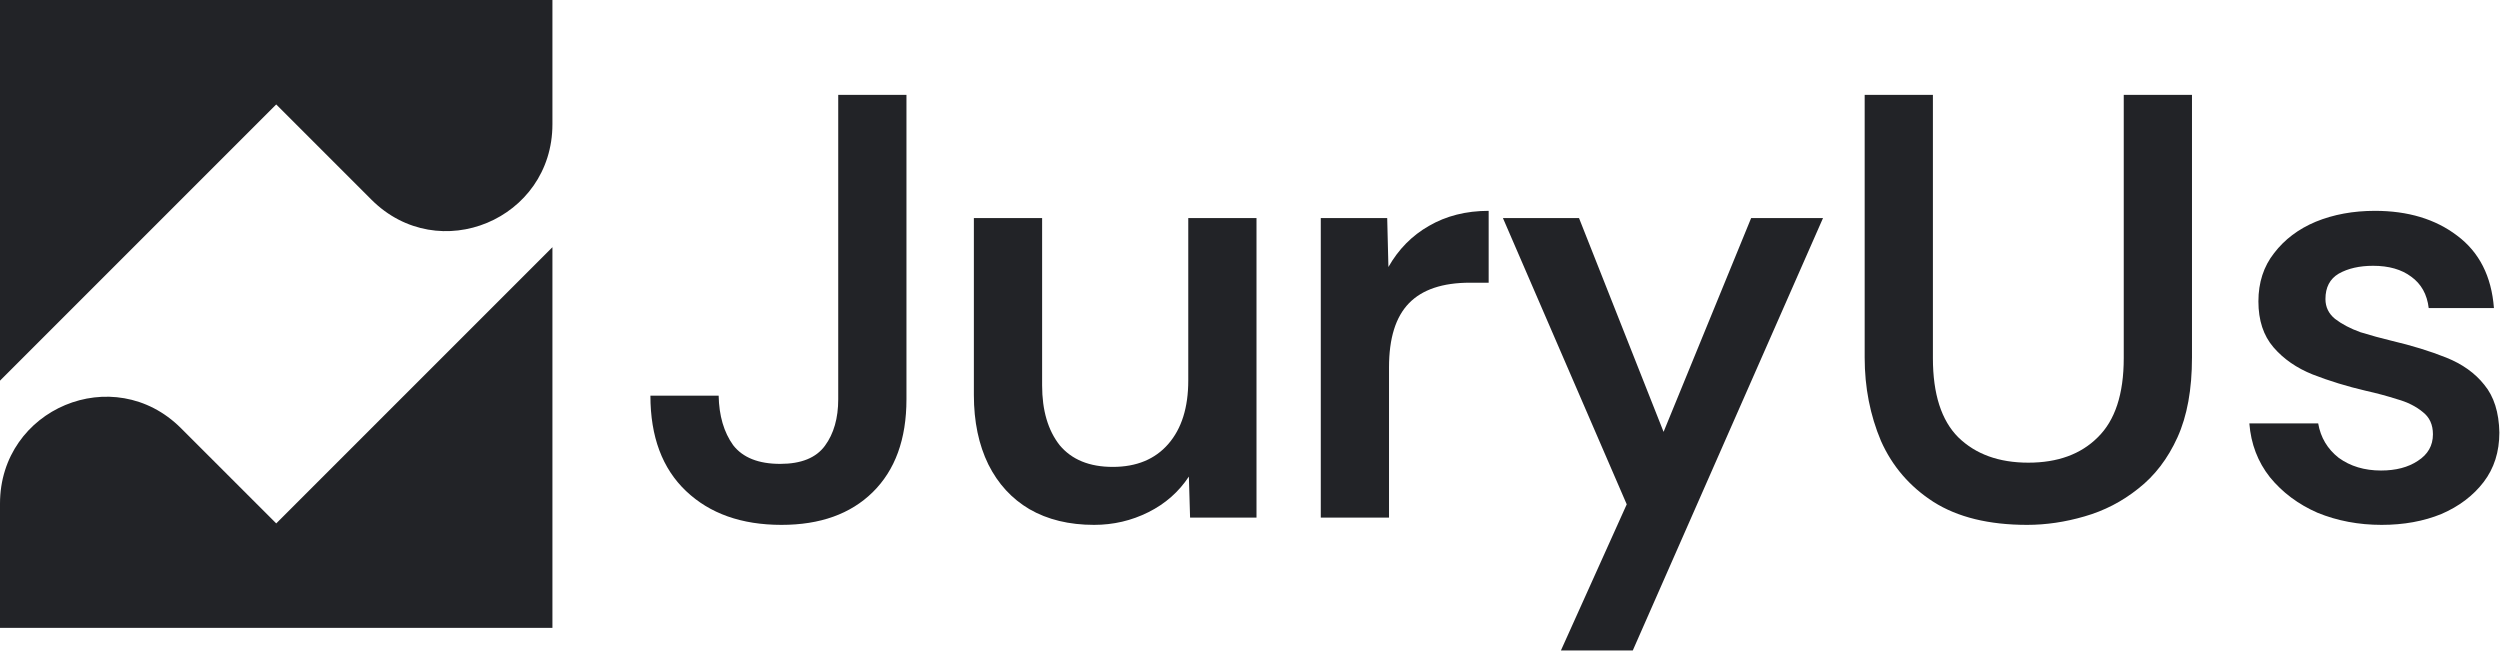
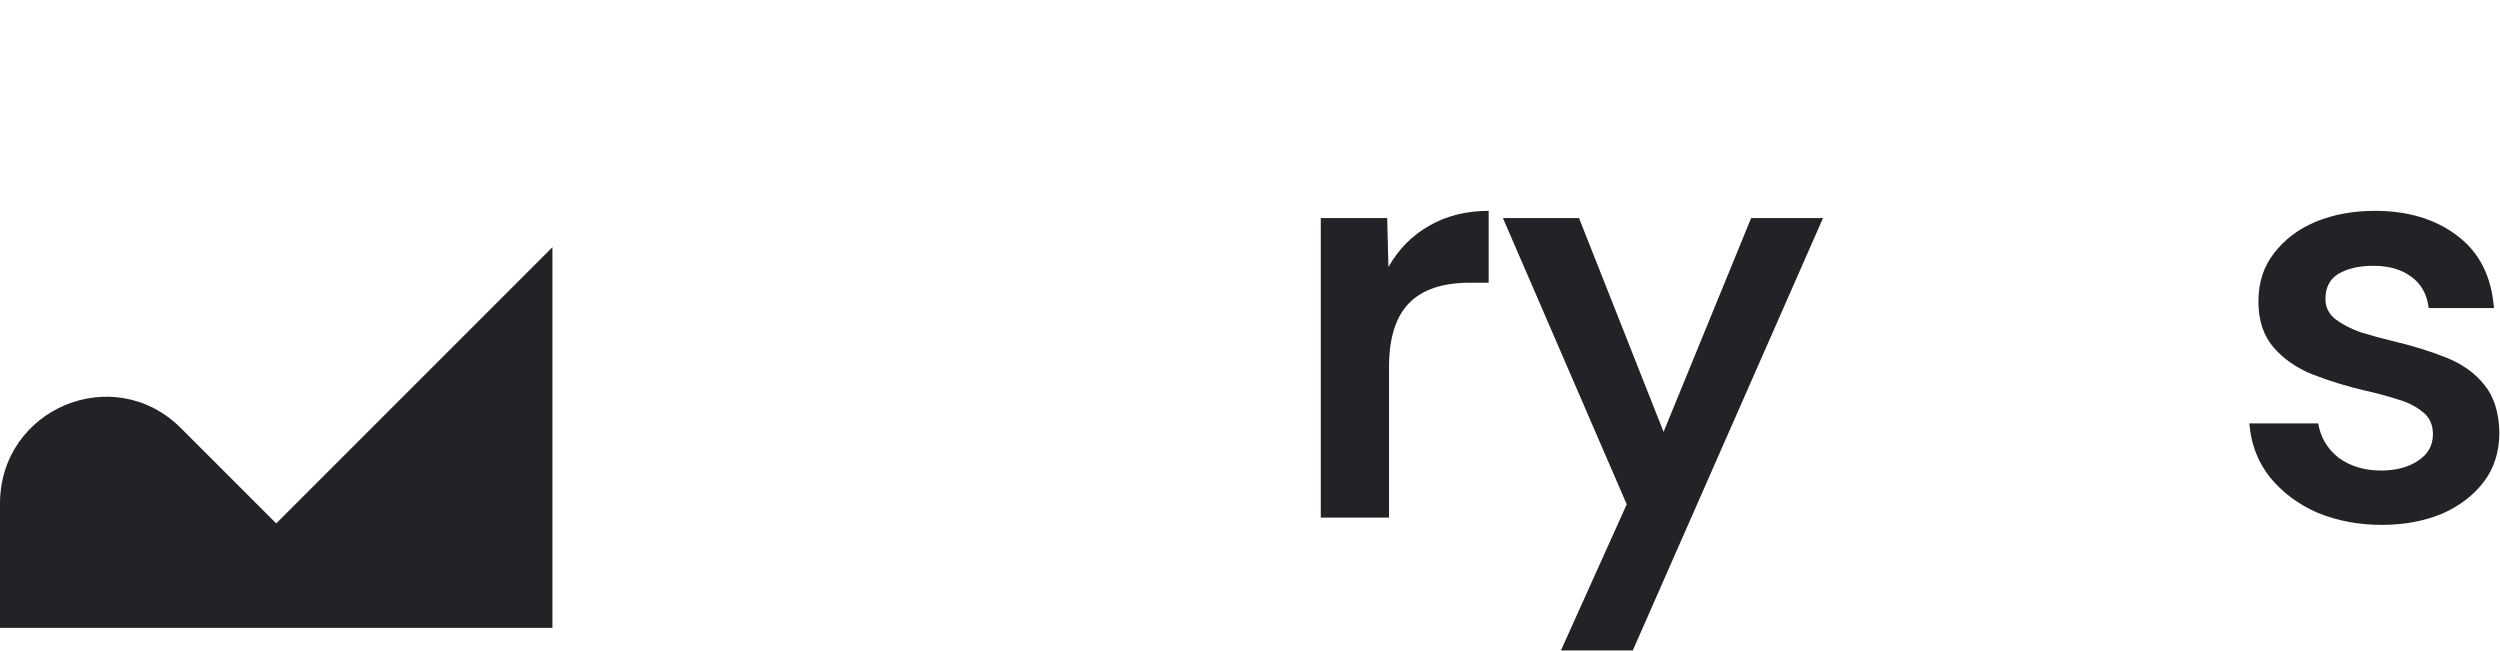
<svg xmlns="http://www.w3.org/2000/svg" width="3149" height="820" viewBox="0 0 3149 820" fill="none">
-   <path d="M984.323 661.128C934.119 661.128 894.056 646.929 864.136 618.53C834.216 590.132 819.256 550.069 819.256 498.343H905.213C905.72 523.699 911.805 544.491 923.469 560.719C935.64 576.439 955.418 584.3 982.802 584.3C1009.17 584.3 1027.94 576.693 1039.09 561.479C1050.25 546.266 1055.83 526.742 1055.83 502.907V119.525H1141.78V502.907C1141.78 553.112 1127.58 592.16 1099.19 620.052C1071.29 647.436 1033.01 661.128 984.323 661.128Z" fill="#222327" />
-   <path d="M1378.07 661.128C1346.63 661.128 1319.5 654.536 1296.68 641.351C1274.36 628.165 1257.12 609.402 1244.95 585.06C1232.78 560.211 1226.69 531.052 1226.69 497.582V274.704H1312.65V485.411C1312.65 516.853 1320 541.955 1334.71 560.719C1349.92 578.975 1372.24 588.103 1401.65 588.103C1431.57 588.103 1454.9 578.468 1471.63 559.197C1488.37 539.927 1496.74 513.303 1496.74 479.326V274.704H1582.69V652H1499.02L1497.5 600.274C1484.82 619.544 1467.83 634.504 1446.53 645.154C1425.23 655.803 1402.41 661.128 1378.07 661.128Z" fill="#222327" />
  <path d="M1663.65 652V274.704H1747.32L1748.85 336.319C1761.52 314.005 1778.51 296.763 1799.81 284.593C1821.62 271.915 1846.72 265.576 1875.12 265.576V356.096H1851.54C1817.05 356.096 1791.44 364.717 1774.71 381.959C1757.97 399.201 1749.61 426.079 1749.61 462.591V652H1663.65Z" fill="#222327" />
  <path d="M1966.12 819.349L2049.03 635.265L1893.1 274.704H1988.94L2095.44 543.984L2205.73 274.704H2296.26L2056.64 819.349H1966.12Z" fill="#222327" />
-   <path d="M2553.36 661.128C2505.18 661.128 2465.88 651.493 2435.45 632.222C2405.53 612.952 2383.47 587.342 2369.27 555.394C2355.58 522.938 2348.74 487.947 2348.74 450.42V119.525H2434.69V451.181C2434.69 496.315 2445.34 529.531 2466.64 550.83C2488.45 572.129 2517.86 582.778 2554.88 582.778C2591.9 582.778 2621.06 572.129 2642.36 550.83C2664.16 529.531 2675.07 496.315 2675.07 451.181V119.525H2761.02V450.42C2761.02 490.483 2754.94 523.953 2742.77 550.83C2730.6 577.707 2714.12 599.26 2693.32 615.487C2673.04 631.715 2650.47 643.379 2625.62 650.479C2601.28 657.578 2577.19 661.128 2553.36 661.128Z" fill="#222327" />
  <path d="M2999.87 661.128C2970.96 661.128 2944.09 656.057 2919.24 645.915C2894.9 635.265 2874.87 620.305 2859.15 601.035C2843.93 581.764 2835.31 559.197 2833.28 533.334H2920C2923.04 551.083 2931.66 565.536 2945.86 576.693C2960.57 587.342 2978.32 592.667 2999.11 592.667C3017.87 592.667 3033.34 588.61 3045.51 580.496C3058.19 572.382 3064.53 561.226 3064.53 547.026C3064.53 534.856 3060.22 525.474 3051.6 518.881C3042.98 511.782 3032.33 506.457 3019.65 502.907C3006.97 498.85 2993.78 495.3 2980.09 492.258C2956.26 486.679 2933.94 479.833 2913.15 471.719C2892.87 463.605 2876.39 452.195 2863.71 437.489C2851.03 422.782 2844.69 403.512 2844.69 379.677C2844.69 355.843 2851.28 335.558 2864.47 318.823C2877.65 301.581 2895.15 288.396 2916.96 279.268C2939.27 270.14 2964.12 265.576 2991.5 265.576C3033.09 265.576 3067.57 275.971 3094.96 296.763C3122.85 317.555 3138.31 347.982 3141.36 388.045H3059.2C3057.17 370.803 3049.82 357.618 3037.14 348.489C3024.97 339.361 3009 334.797 2989.22 334.797C2971.98 334.797 2957.53 338.094 2945.86 344.686C2934.71 351.279 2929.13 361.928 2929.13 376.635C2929.13 386.777 2933.18 395.144 2941.3 401.737C2949.92 408.329 2960.57 413.908 2973.25 418.472C2986.43 422.529 2999.36 426.079 3012.04 429.121C3037.9 435.207 3060.98 442.306 3081.26 450.42C3101.55 458.534 3117.52 469.944 3129.19 484.651C3141.36 499.357 3147.7 519.388 3148.2 544.744C3148.2 569.086 3141.61 589.878 3128.43 607.12C3115.24 624.362 3097.49 637.801 3075.18 647.436C3052.86 656.564 3027.76 661.128 2999.87 661.128Z" fill="#222327" />
  <path d="M347.92 659.294L228.049 539.422C143.261 454.635 0 514.571 0 634.443V790.861H695.841V311.374L347.92 659.294Z" fill="#222327" />
-   <path d="M347.92 131.567L467.792 251.438C552.58 336.226 695.841 276.29 695.841 156.418V0H0V479.487L347.92 131.567Z" fill="#222327" />
</svg>